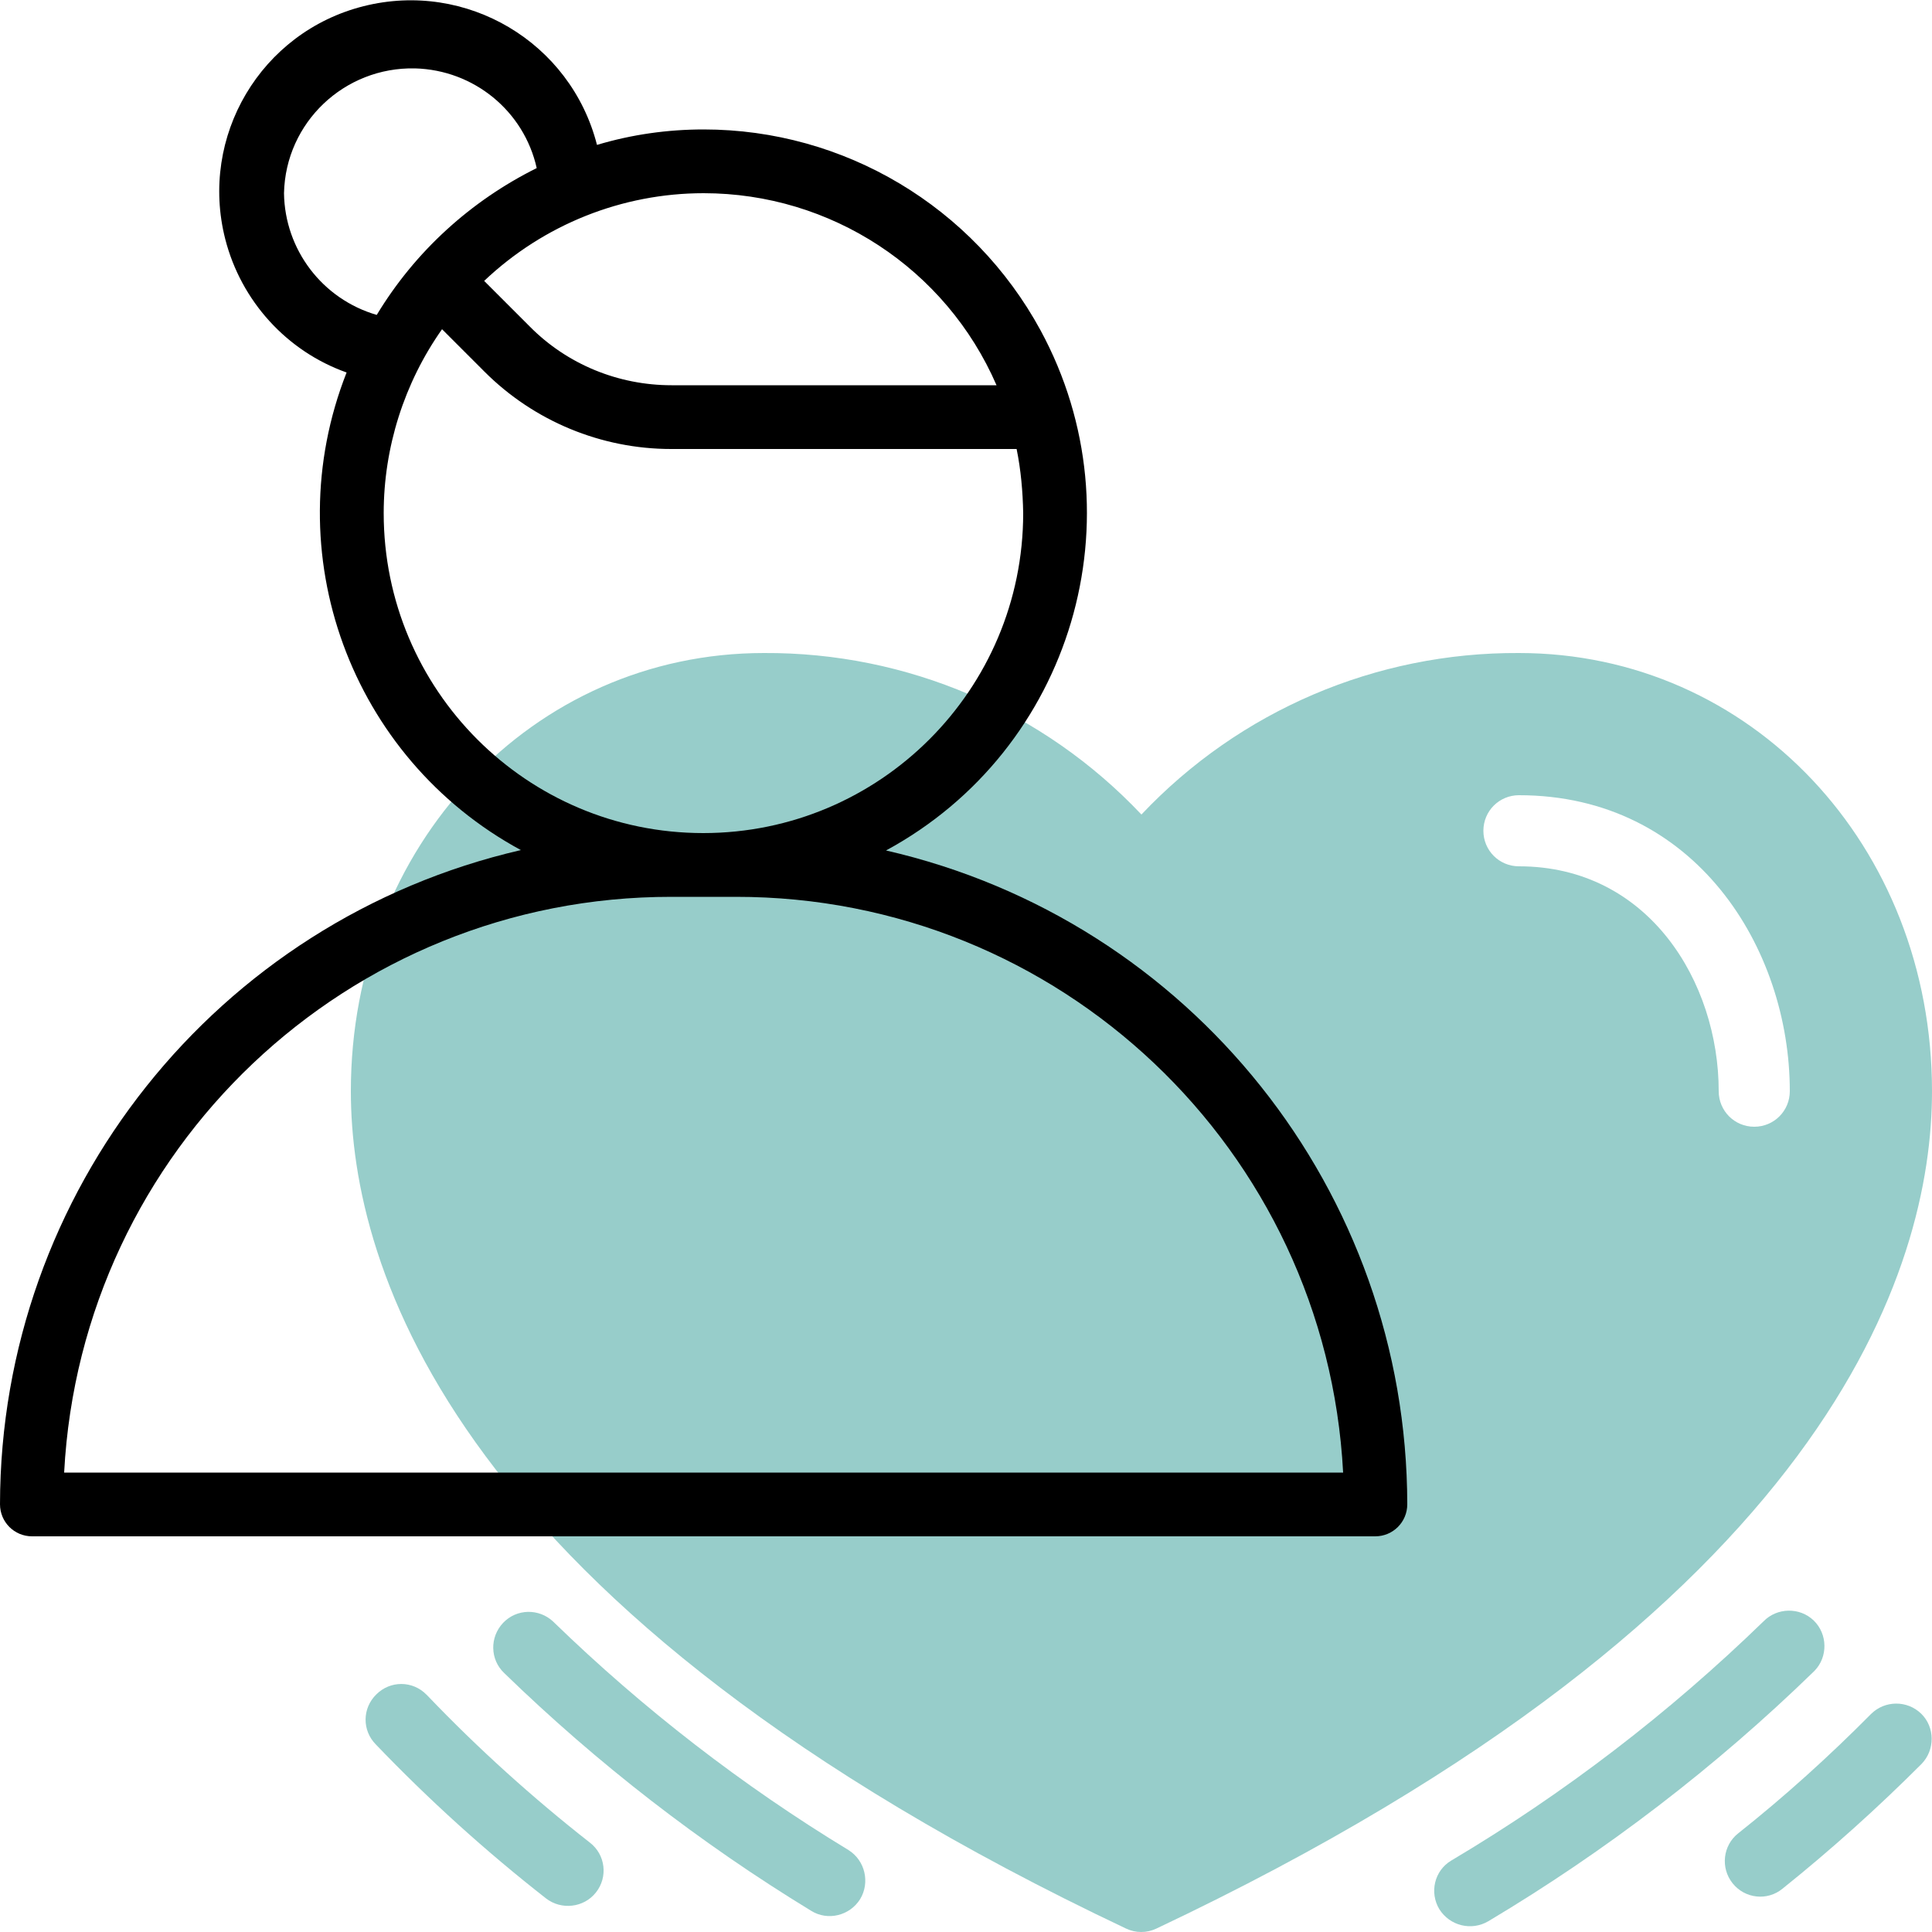
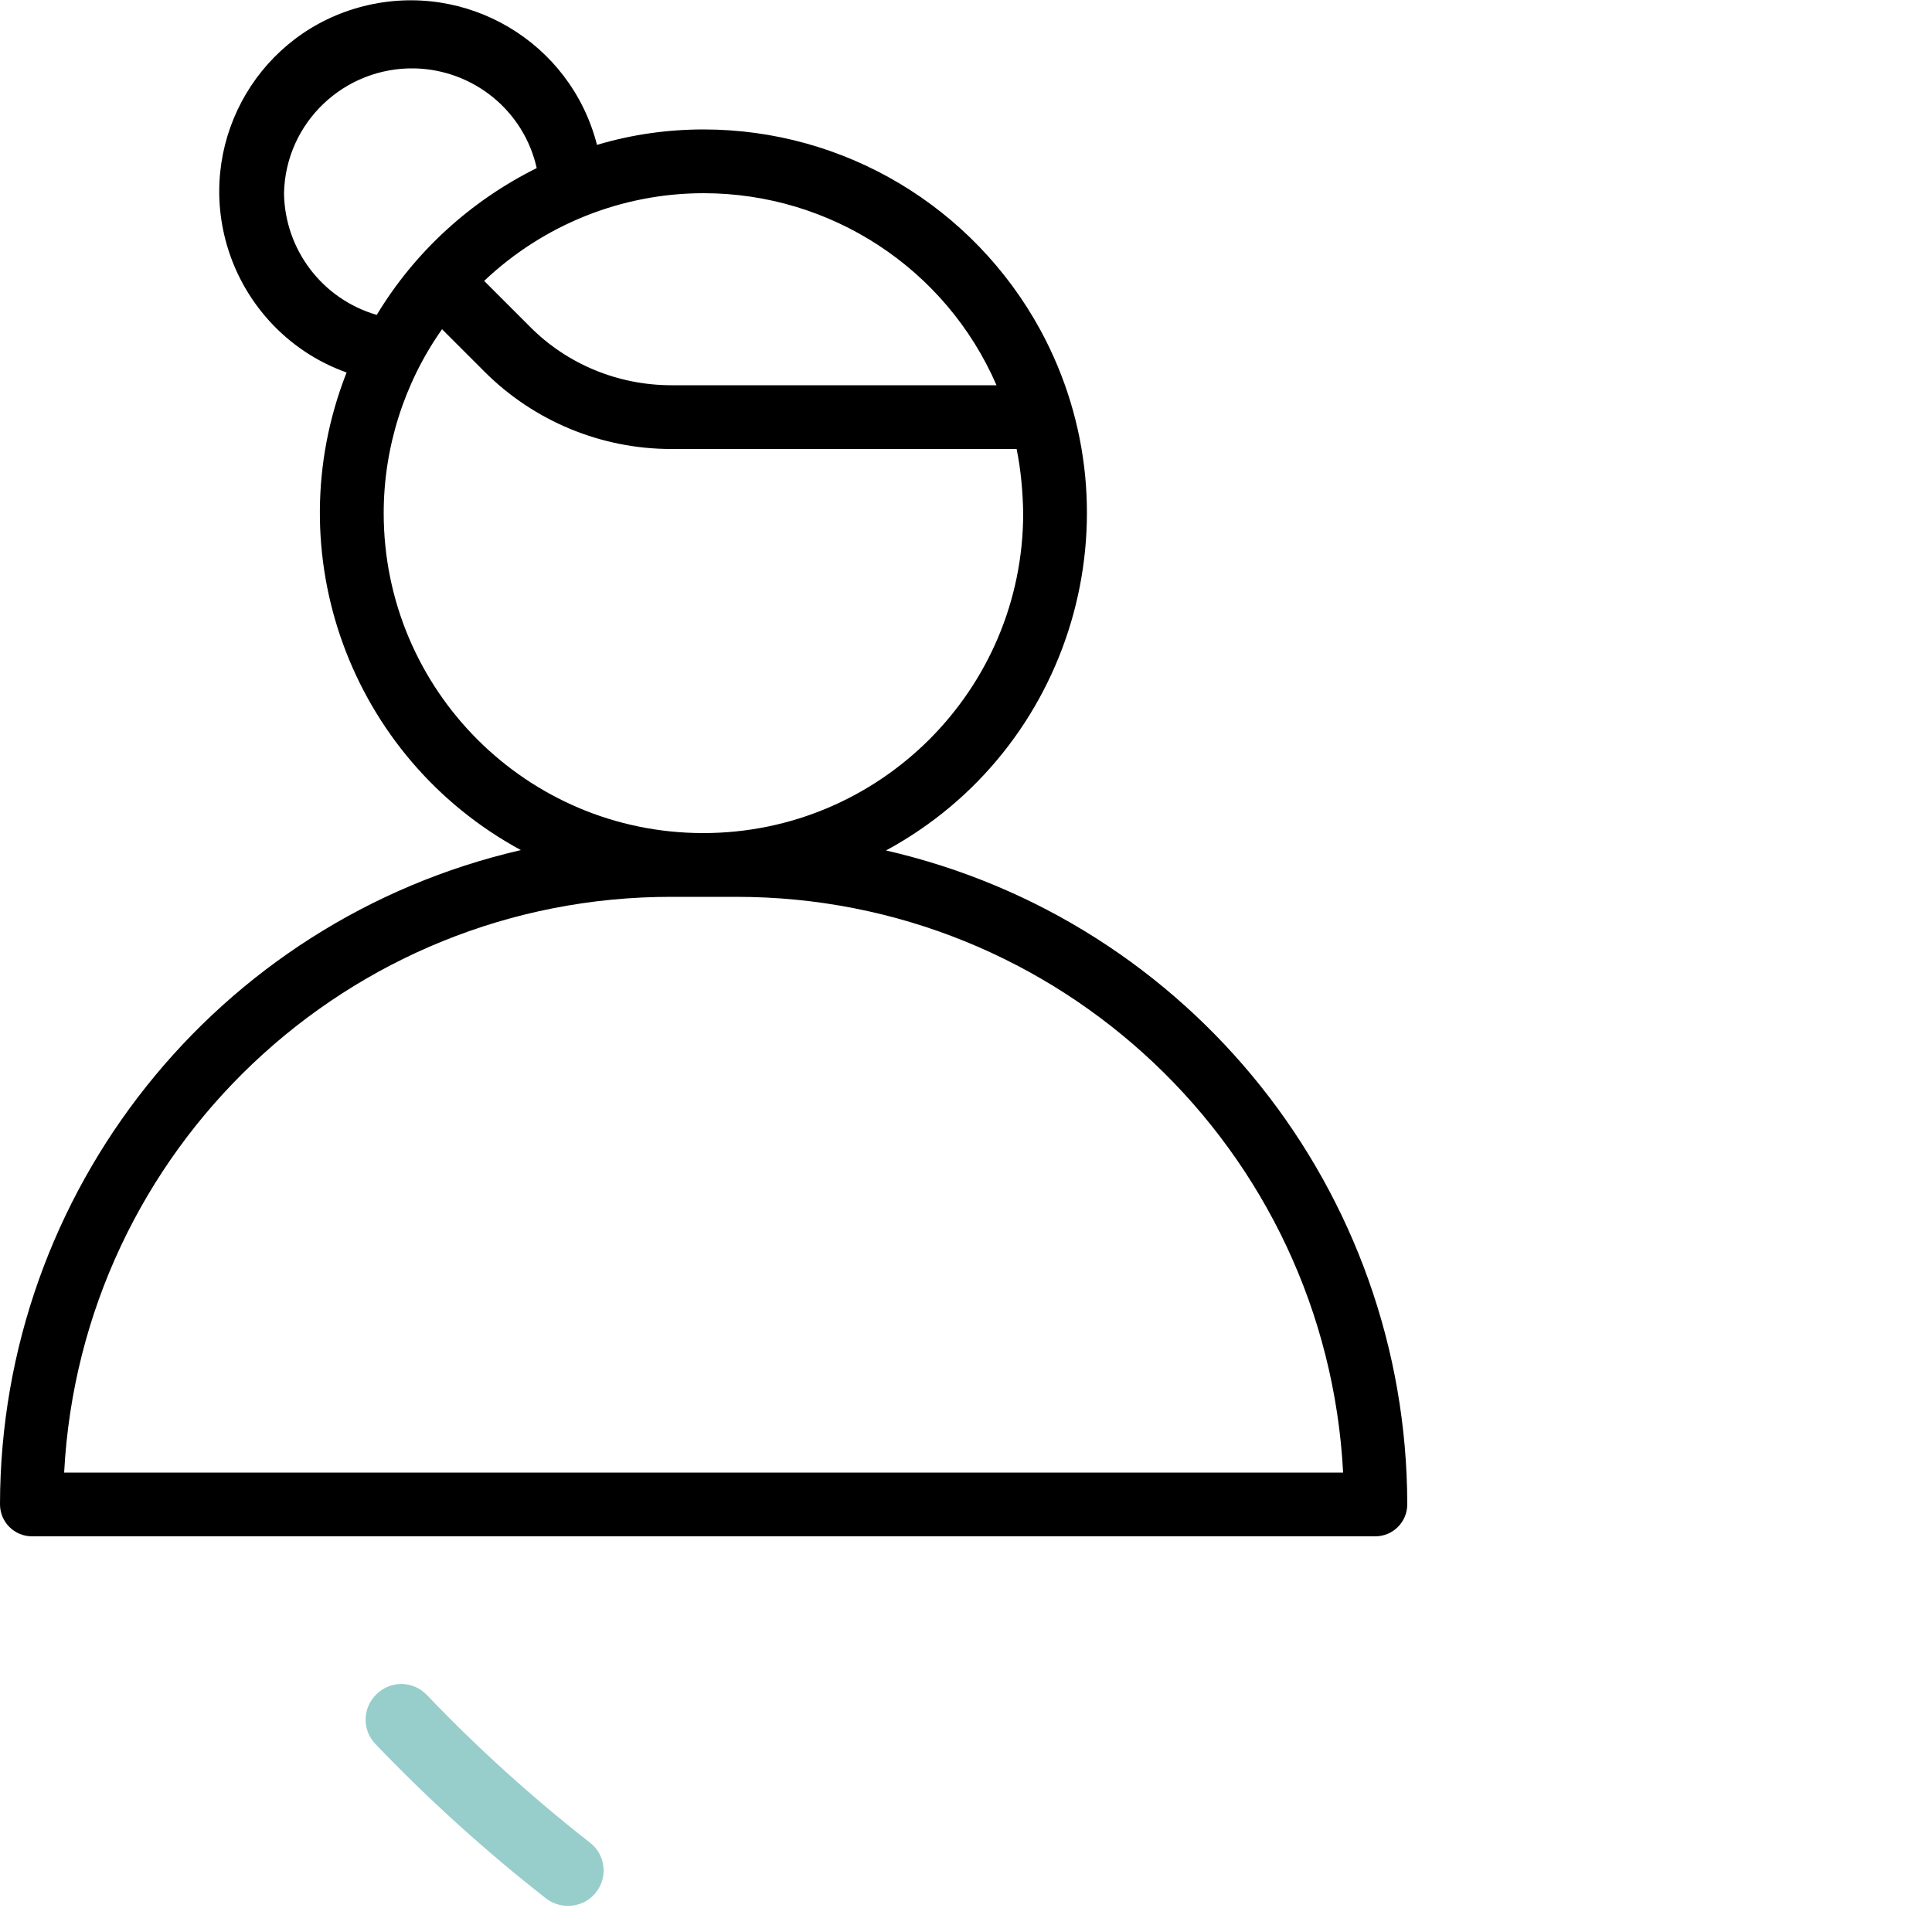
<svg xmlns="http://www.w3.org/2000/svg" version="1.1" id="Capa_1" x="0px" y="0px" viewBox="0 0 500 500" style="enable-background:new 0 0 500 500;" xml:space="preserve">
  <style type="text/css"> .st0{opacity:0.5;enable-background:new ;} .st1{fill:#2F9C95;} </style>
  <g class="st0">
-     <path class="st1" d="M448.4,487.4c-3.2-4-2.5-9.8,1.4-12.9c0,0,0,0,0,0c12.1-9.6,23.6-20,34.4-30.9c3.6-3.6,9.4-3.6,13-0.1 s3.6,9.4,0.1,13c-11.4,11.4-23.4,22.2-36,32.3C457.4,492,451.6,491.4,448.4,487.4C448.4,487.4,448.4,487.4,448.4,487.4L448.4,487.4 z" />
    <path class="st1" d="M141.3,491.3c-15.6-12.2-30.3-25.5-44-39.8c-3.6-3.6-3.6-9.4,0.1-13c3.6-3.6,9.4-3.6,13,0.1 c0.1,0.1,0.2,0.2,0.3,0.3c13.1,13.7,27.2,26.4,42,38c4,3.1,4.7,8.9,1.5,12.9C151.1,493.7,145.3,494.4,141.3,491.3L141.3,491.3 L141.3,491.3z" />
-     <path class="st1" d="M372.5,494.1c-2.6-4.3-1.3-10,3.1-12.6c29.3-17.4,56.4-38.2,80.8-61.9c3.5-3.6,9.4-3.7,13-0.2 c3.6,3.5,3.7,9.4,0.2,13c-0.1,0.1-0.1,0.1-0.2,0.2c-25.4,24.7-53.7,46.4-84.2,64.6C380.8,499.8,375.2,498.4,372.5,494.1 C372.5,494.1,372.5,494.1,372.5,494.1L372.5,494.1z" />
-     <path class="st1" d="M209.9,494.5c-28.7-17.5-55.3-38.1-79.4-61.5c-3.7-3.5-3.8-9.3-0.3-13c3.5-3.7,9.3-3.8,13-0.3 c0.1,0.1,0.1,0.1,0.2,0.2c23.1,22.4,48.7,42.2,76.2,58.9c4.3,2.7,5.6,8.4,3,12.7C219.9,495.8,214.2,497.2,209.9,494.5L209.9,494.5z " />
-     <path class="st1" d="M393.1,169c-37-0.2-72.3,14.9-97.7,41.8c-25.4-26.9-60.7-42-97.7-41.8c-59.9,0-106.9,49.8-106.9,113.4 c0,45.5,26.1,134.1,200.6,216.7c2.5,1.2,5.4,1.2,7.9,0C473.9,416.5,500,327.9,500,282.4C500,218.8,453.1,169,393.1,169L393.1,169z M454,291.6c-5.1,0-9.2-4.1-9.2-9.2c0-28.2-18.1-58.2-51.7-58.2c-5.1,0-9.2-4.1-9.2-9.2s4.1-9.2,9.2-9.2 c45.5,0,70.1,39.5,70.1,76.6C463.2,287.5,459.1,291.6,454,291.6z" />
  </g>
  <path d="M229.3,220.1c48.2-26.1,66.1-86.4,40-134.6c-17.4-32-50.8-52-87.2-52c-9.3,0-18.6,1.3-27.6,4c-6.8-26.6-33.8-42.6-60.4-35.9 S51.5,35.3,58.3,61.9c4.1,16,15.9,29,31.4,34.5c-18.4,46.7,1,99.7,45.1,123.6C56,238.2,0.1,308.4,0,389.3c0,4.6,3.7,8.3,8.3,8.3 h347.6c4.6,0,8.3-3.7,8.3-8.3C364.1,308.4,308.2,238.2,229.3,220.1z M182.1,50c32.9,0,62.7,19.5,75.8,49.7h-84.1 c-13.8,0-27-5.4-36.7-15.2l-11.8-11.8C140.7,58.1,161,50,182.1,50z M73.5,50c0.4-18.3,15.6-32.7,33.9-32.3 c15.2,0.4,28.2,11,31.5,25.8c-17.1,8.5-31.5,21.6-41.4,38C83.4,77.4,73.7,64.6,73.5,50z M99.3,132.8c0-17,5.3-33.7,15.1-47.6l11,11 c12.8,12.8,30.2,20,48.3,20h89.4c1.1,5.4,1.6,11,1.7,16.6c0,45.7-37.1,82.8-82.8,82.8S99.3,178.5,99.3,132.8z M16.6,381.1 c4.4-83.6,73.5-149.1,157.2-149h16.6c83.7-0.1,152.8,65.4,157.2,149H16.6z" />
</svg>